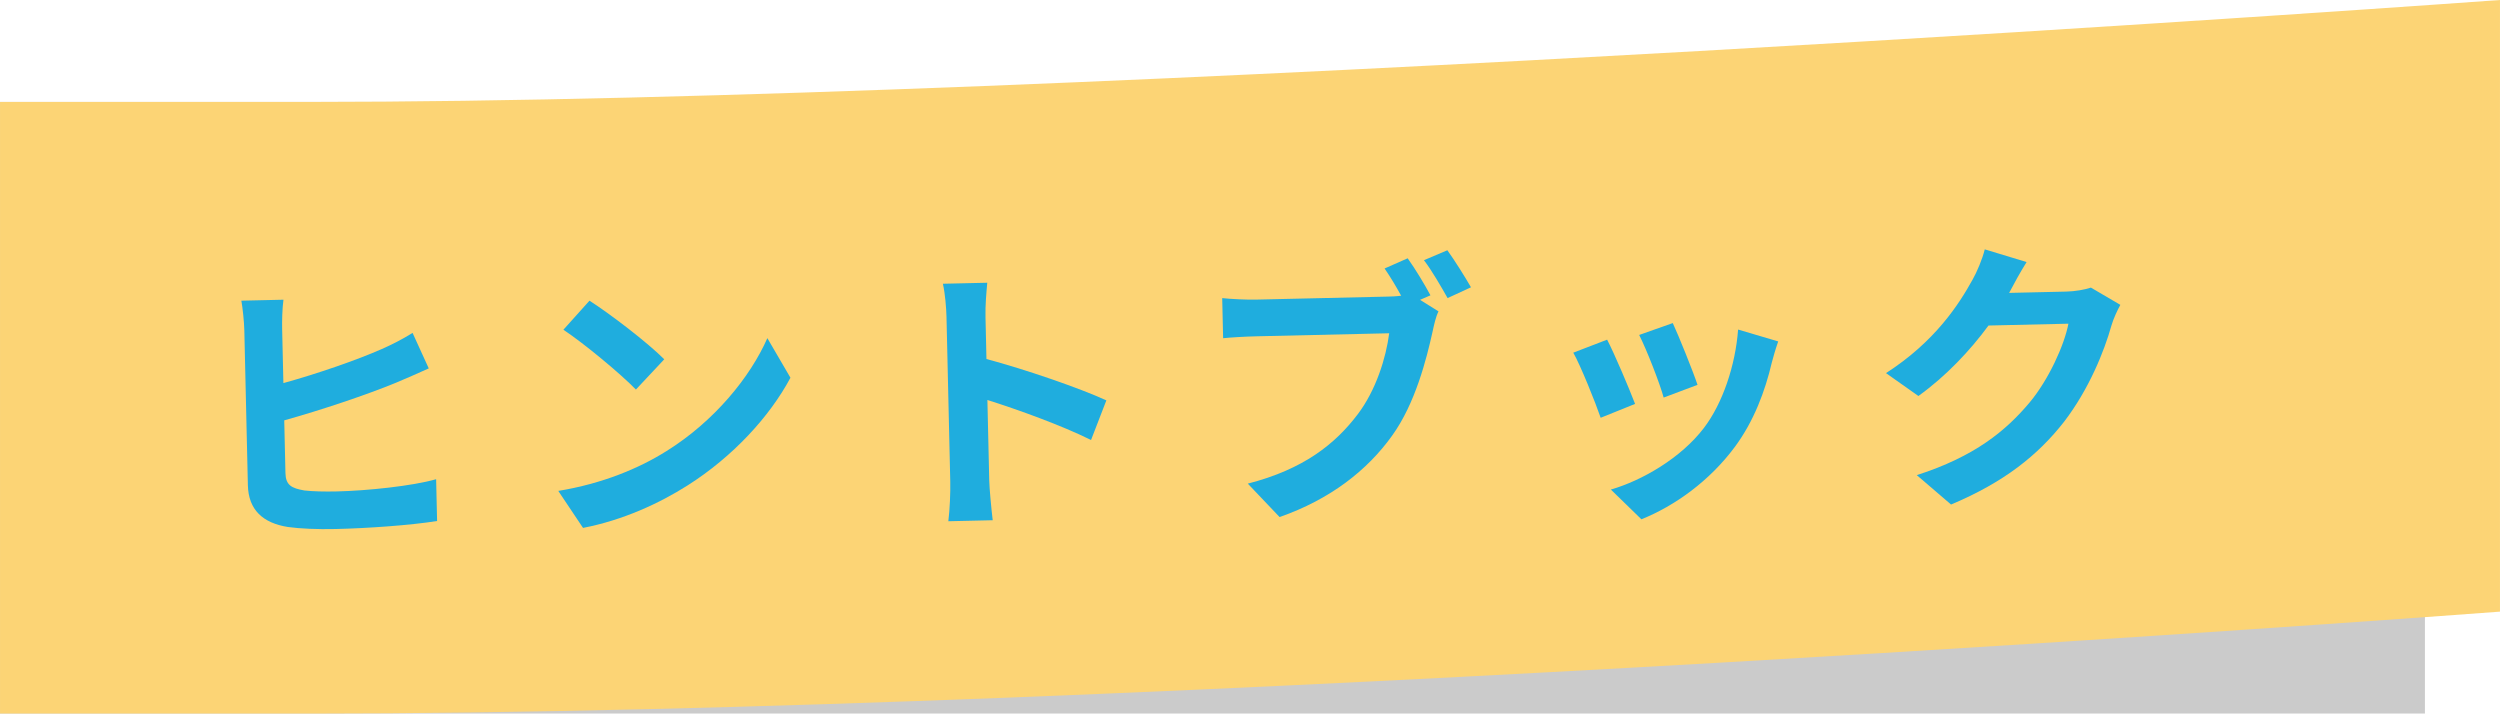
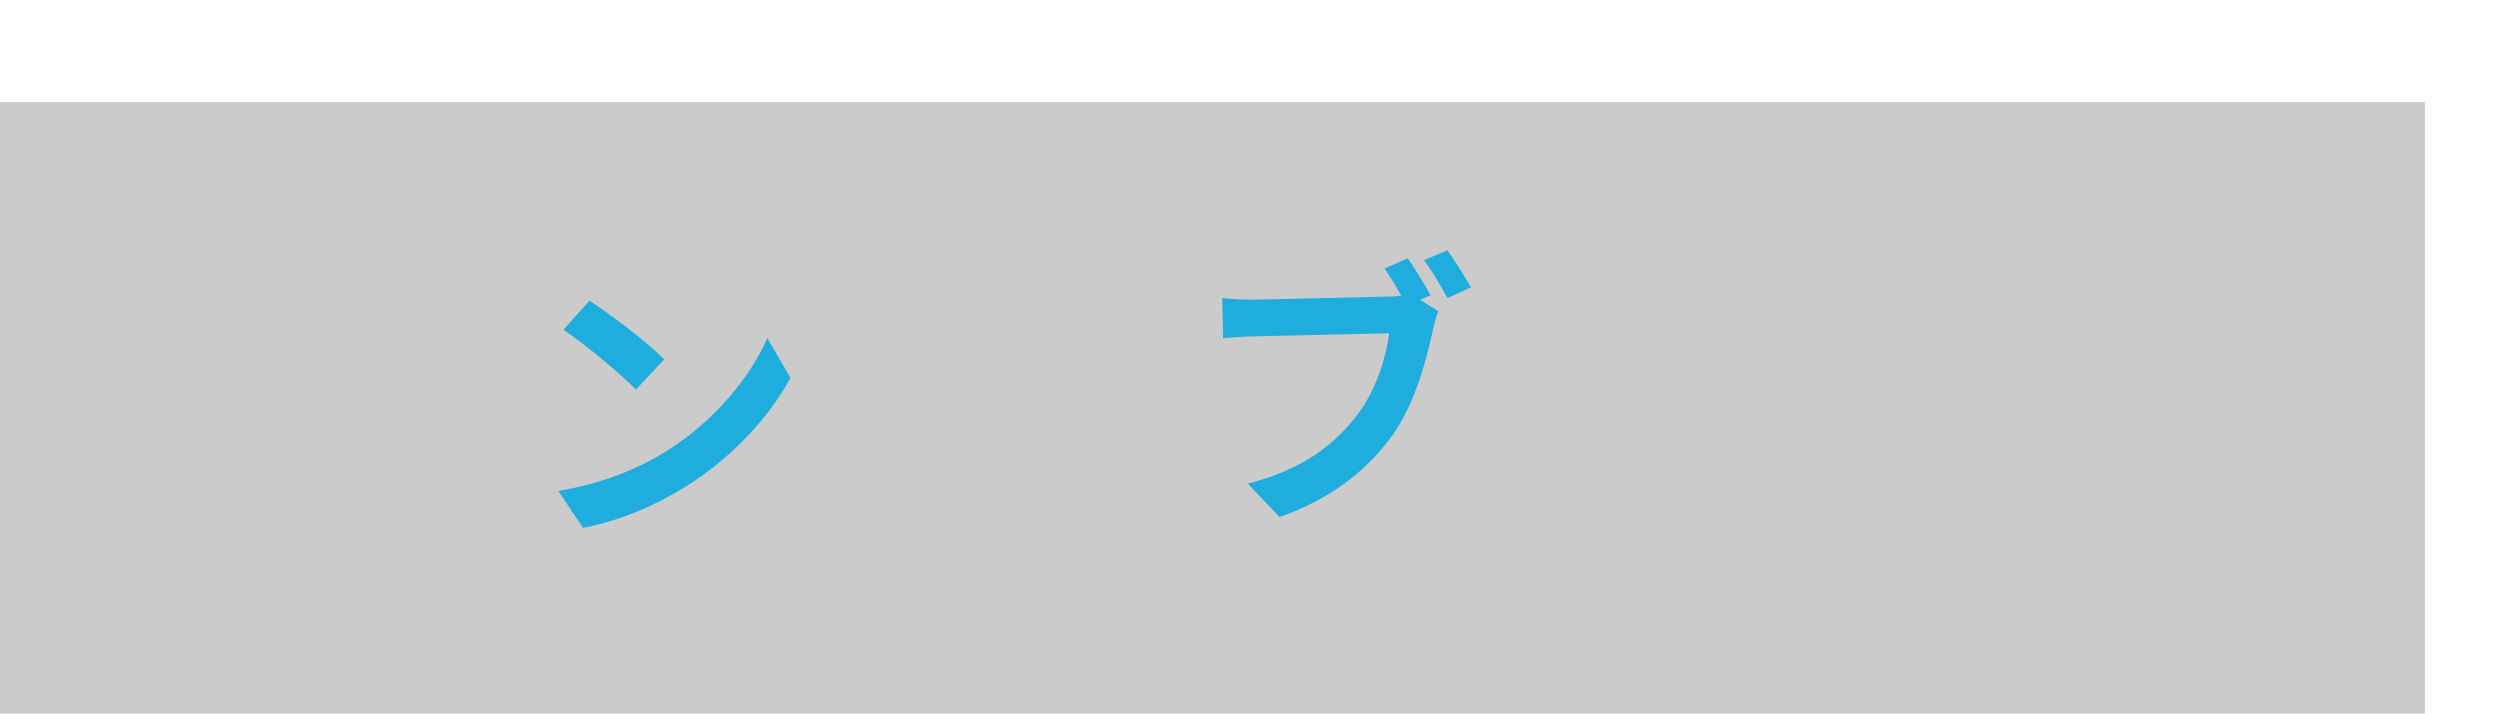
<svg xmlns="http://www.w3.org/2000/svg" width="77.48mm" height="22.115mm" viewBox="0 0 219.627 62.689">
  <defs>
    <style>
      .cls-1 {
        fill: #fcd475;
      }

      .cls-1, .cls-2, .cls-3 {
        stroke-width: 0px;
      }

      .cls-2 {
        fill: #b5b5b6;
        mix-blend-mode: multiply;
        opacity: .7;
      }

      .cls-4 {
        isolation: isolate;
      }

      .cls-3 {
        fill: #1fadde;
      }
    </style>
  </defs>
  <g class="cls-4">
    <g id="_レイヤー_2" data-name="レイヤー 2">
      <g id="_レイヤー_1-2" data-name="レイヤー 1">
        <g>
          <g>
            <rect class="cls-2" y="8.956" width="213.034" height="53.732" />
-             <path class="cls-1" d="M219.627,53.733s-118.309,8.955-192.444,8.955H0V8.956h27.183C96.377,8.956,219.627,0,219.627,0v53.733Z" />
          </g>
          <g>
-             <path class="cls-3" d="M24.786,28.934l.108,4.722c2.957-.817,6.454-2.023,8.657-2.998.891-.396,1.731-.815,2.692-1.412l1.422,3.118c-.941.421-2.054.921-2.896,1.266-2.502,1.033-6.57,2.401-9.8,3.299l.106,4.623c.024,1.074.53,1.338,1.661,1.537.727.083,1.752.11,2.876.084,2.624-.06,6.639-.477,8.701-1.074l.084,3.673c-2.366.379-6.135.64-8.909.704-1.624.037-3.126-.029-4.205-.179-2.183-.35-3.459-1.496-3.509-3.669l-.312-13.618c-.017-.725-.145-1.972-.26-2.594l3.698-.085c-.107.778-.131,1.903-.115,2.603Z" />
            <path class="cls-3" d="M58.54,39.636c4.215-2.622,7.375-6.52,8.872-9.929l2.029,3.478c-1.822,3.417-5.066,6.941-9.033,9.458-2.489,1.582-5.68,3.055-9.189,3.735l-2.175-3.25c3.885-.639,7.104-1.987,9.495-3.492ZM58.354,31.565l-2.49,2.657c-1.331-1.37-4.517-4.021-6.37-5.254l2.291-2.552c1.776,1.134,5.084,3.658,6.569,5.149Z" />
-             <path class="cls-3" d="M83.153,27.921c-.02-.875-.124-2.122-.319-2.993l3.898-.089c-.08.877-.179,1.979-.156,3.004l.084,3.698c3.371.897,8.209,2.562,10.534,3.633l-1.345,3.481c-2.604-1.291-6.386-2.654-9.106-3.516l.162,7.071c.017.724.182,2.471.305,3.493l-3.898.089c.127-1.002.192-2.504.169-3.504l-.329-14.368Z" />
            <path class="cls-3" d="M125.666,25.946l-.916.396,1.623,1.012c-.239.481-.397,1.209-.51,1.736-.544,2.463-1.53,6.361-3.565,9.183-2.18,3.05-5.446,5.6-9.886,7.151l-2.792-2.936c4.921-1.263,7.695-3.501,9.66-6.096,1.601-2.112,2.487-4.957,2.762-7.114l-11.619.266c-1.15.026-2.323.103-2.971.168l-.08-3.523c.726.083,2.153.151,2.978.132l11.569-.265c.299-.007.724-.017,1.173-.077-.444-.815-.963-1.678-1.455-2.392l2.029-.896c.671.934,1.529,2.365,2,3.254ZM129.226,25.239l-2.054.948c-.573-1.012-1.38-2.419-2.077-3.328l2.056-.873c.644.886,1.579,2.389,2.075,3.252Z" />
-             <path class="cls-3" d="M143.643,35.484l-3.022,1.219c-.456-1.339-1.782-4.634-2.406-5.72l2.973-1.143c.654,1.26,1.923,4.255,2.455,5.643ZM155.659,31.834c-.592,2.539-1.581,5.161-3.23,7.399-2.255,3.051-5.331,5.222-8.229,6.388l-2.685-2.613c2.732-.788,6.162-2.766,8.176-5.413,1.65-2.163,2.773-5.514,3.002-8.644l3.524,1.044c-.281.806-.419,1.334-.558,1.838ZM149.129,33.809l-2.974,1.118c-.328-1.218-1.497-4.216-2.151-5.501l2.951-1.043c.499,1.064,1.798,4.284,2.174,5.426Z" />
-             <path class="cls-3" d="M176.574,25.605c-.024.05-.048.076-.073.127l5.022-.115c.774-.018,1.597-.162,2.167-.35l2.585,1.516c-.264.481-.598,1.188-.783,1.818-.624,2.239-1.972,5.595-4.156,8.445-2.308,2.953-5.278,5.321-9.934,7.278l-3.009-2.582c5.087-1.641,7.811-3.879,9.928-6.403,1.655-1.988,3.035-5.02,3.392-6.902l-7.021.161c-1.624,2.212-3.748,4.461-6.158,6.191l-2.846-2.01c4.311-2.774,6.412-6.047,7.612-8.225.36-.632.859-1.794,1.064-2.648l3.675,1.115c-.555.887-1.179,2.027-1.465,2.584Z" />
          </g>
        </g>
      </g>
    </g>
  </g>
</svg>